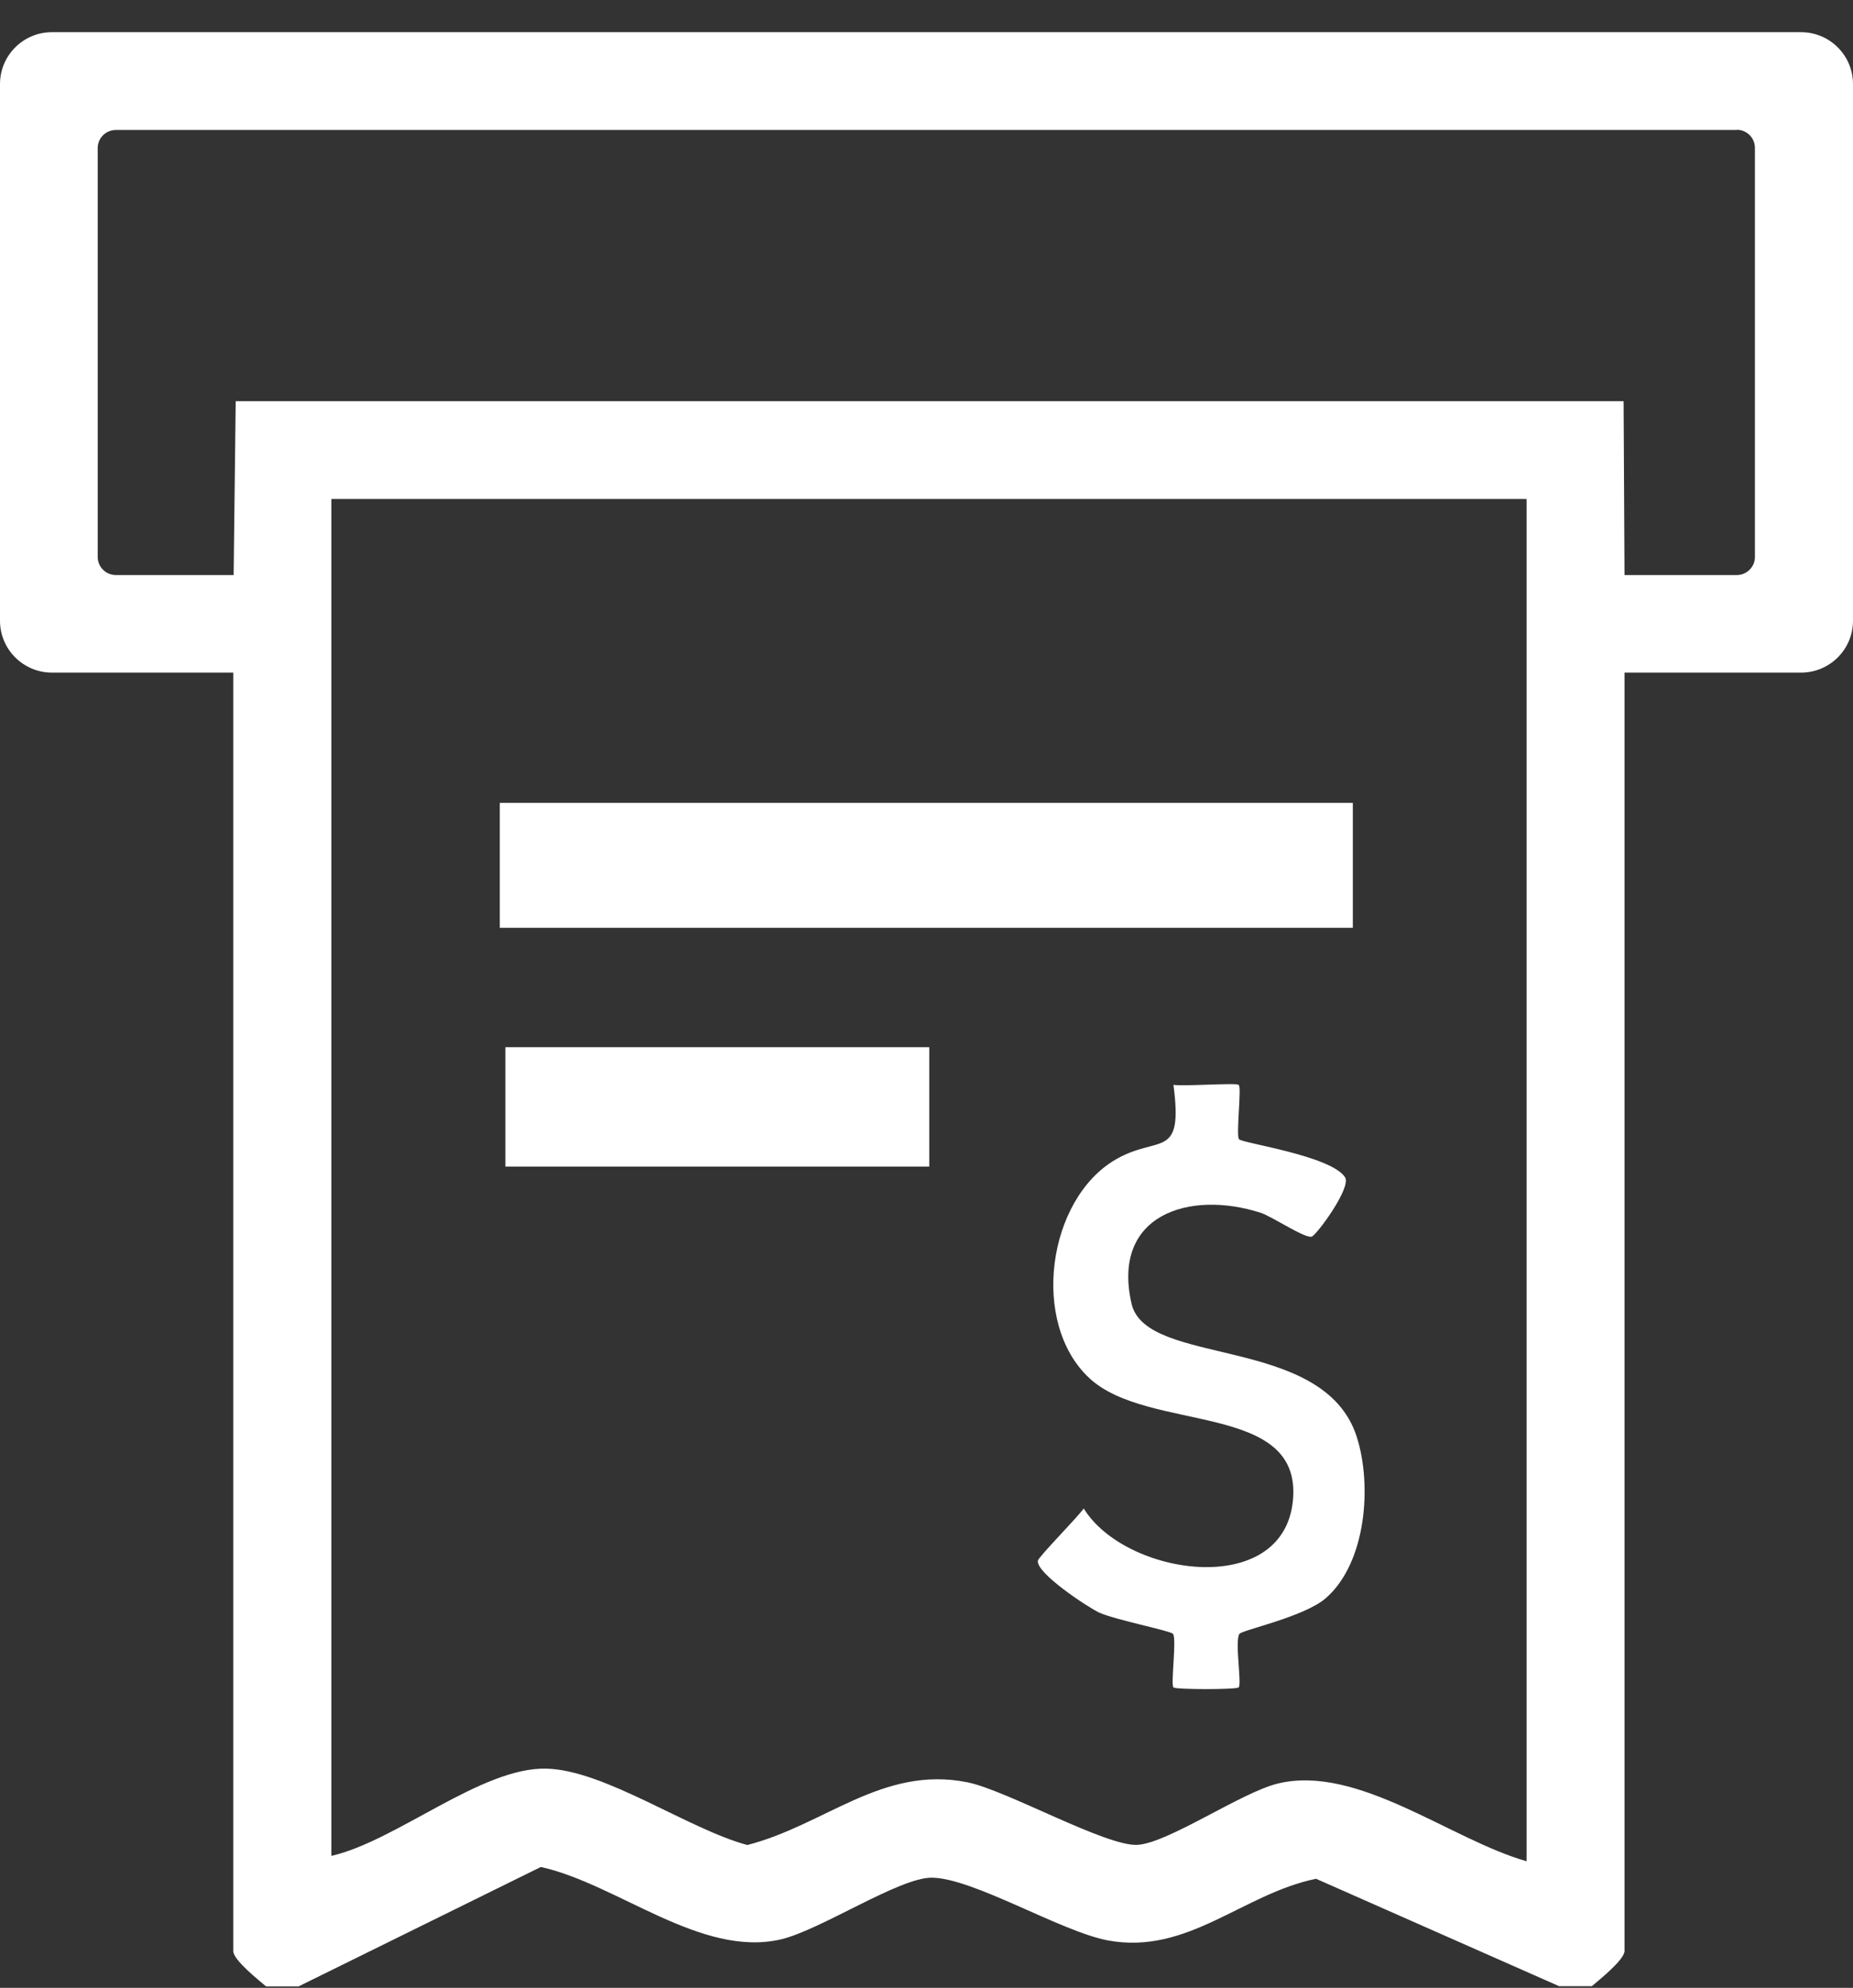
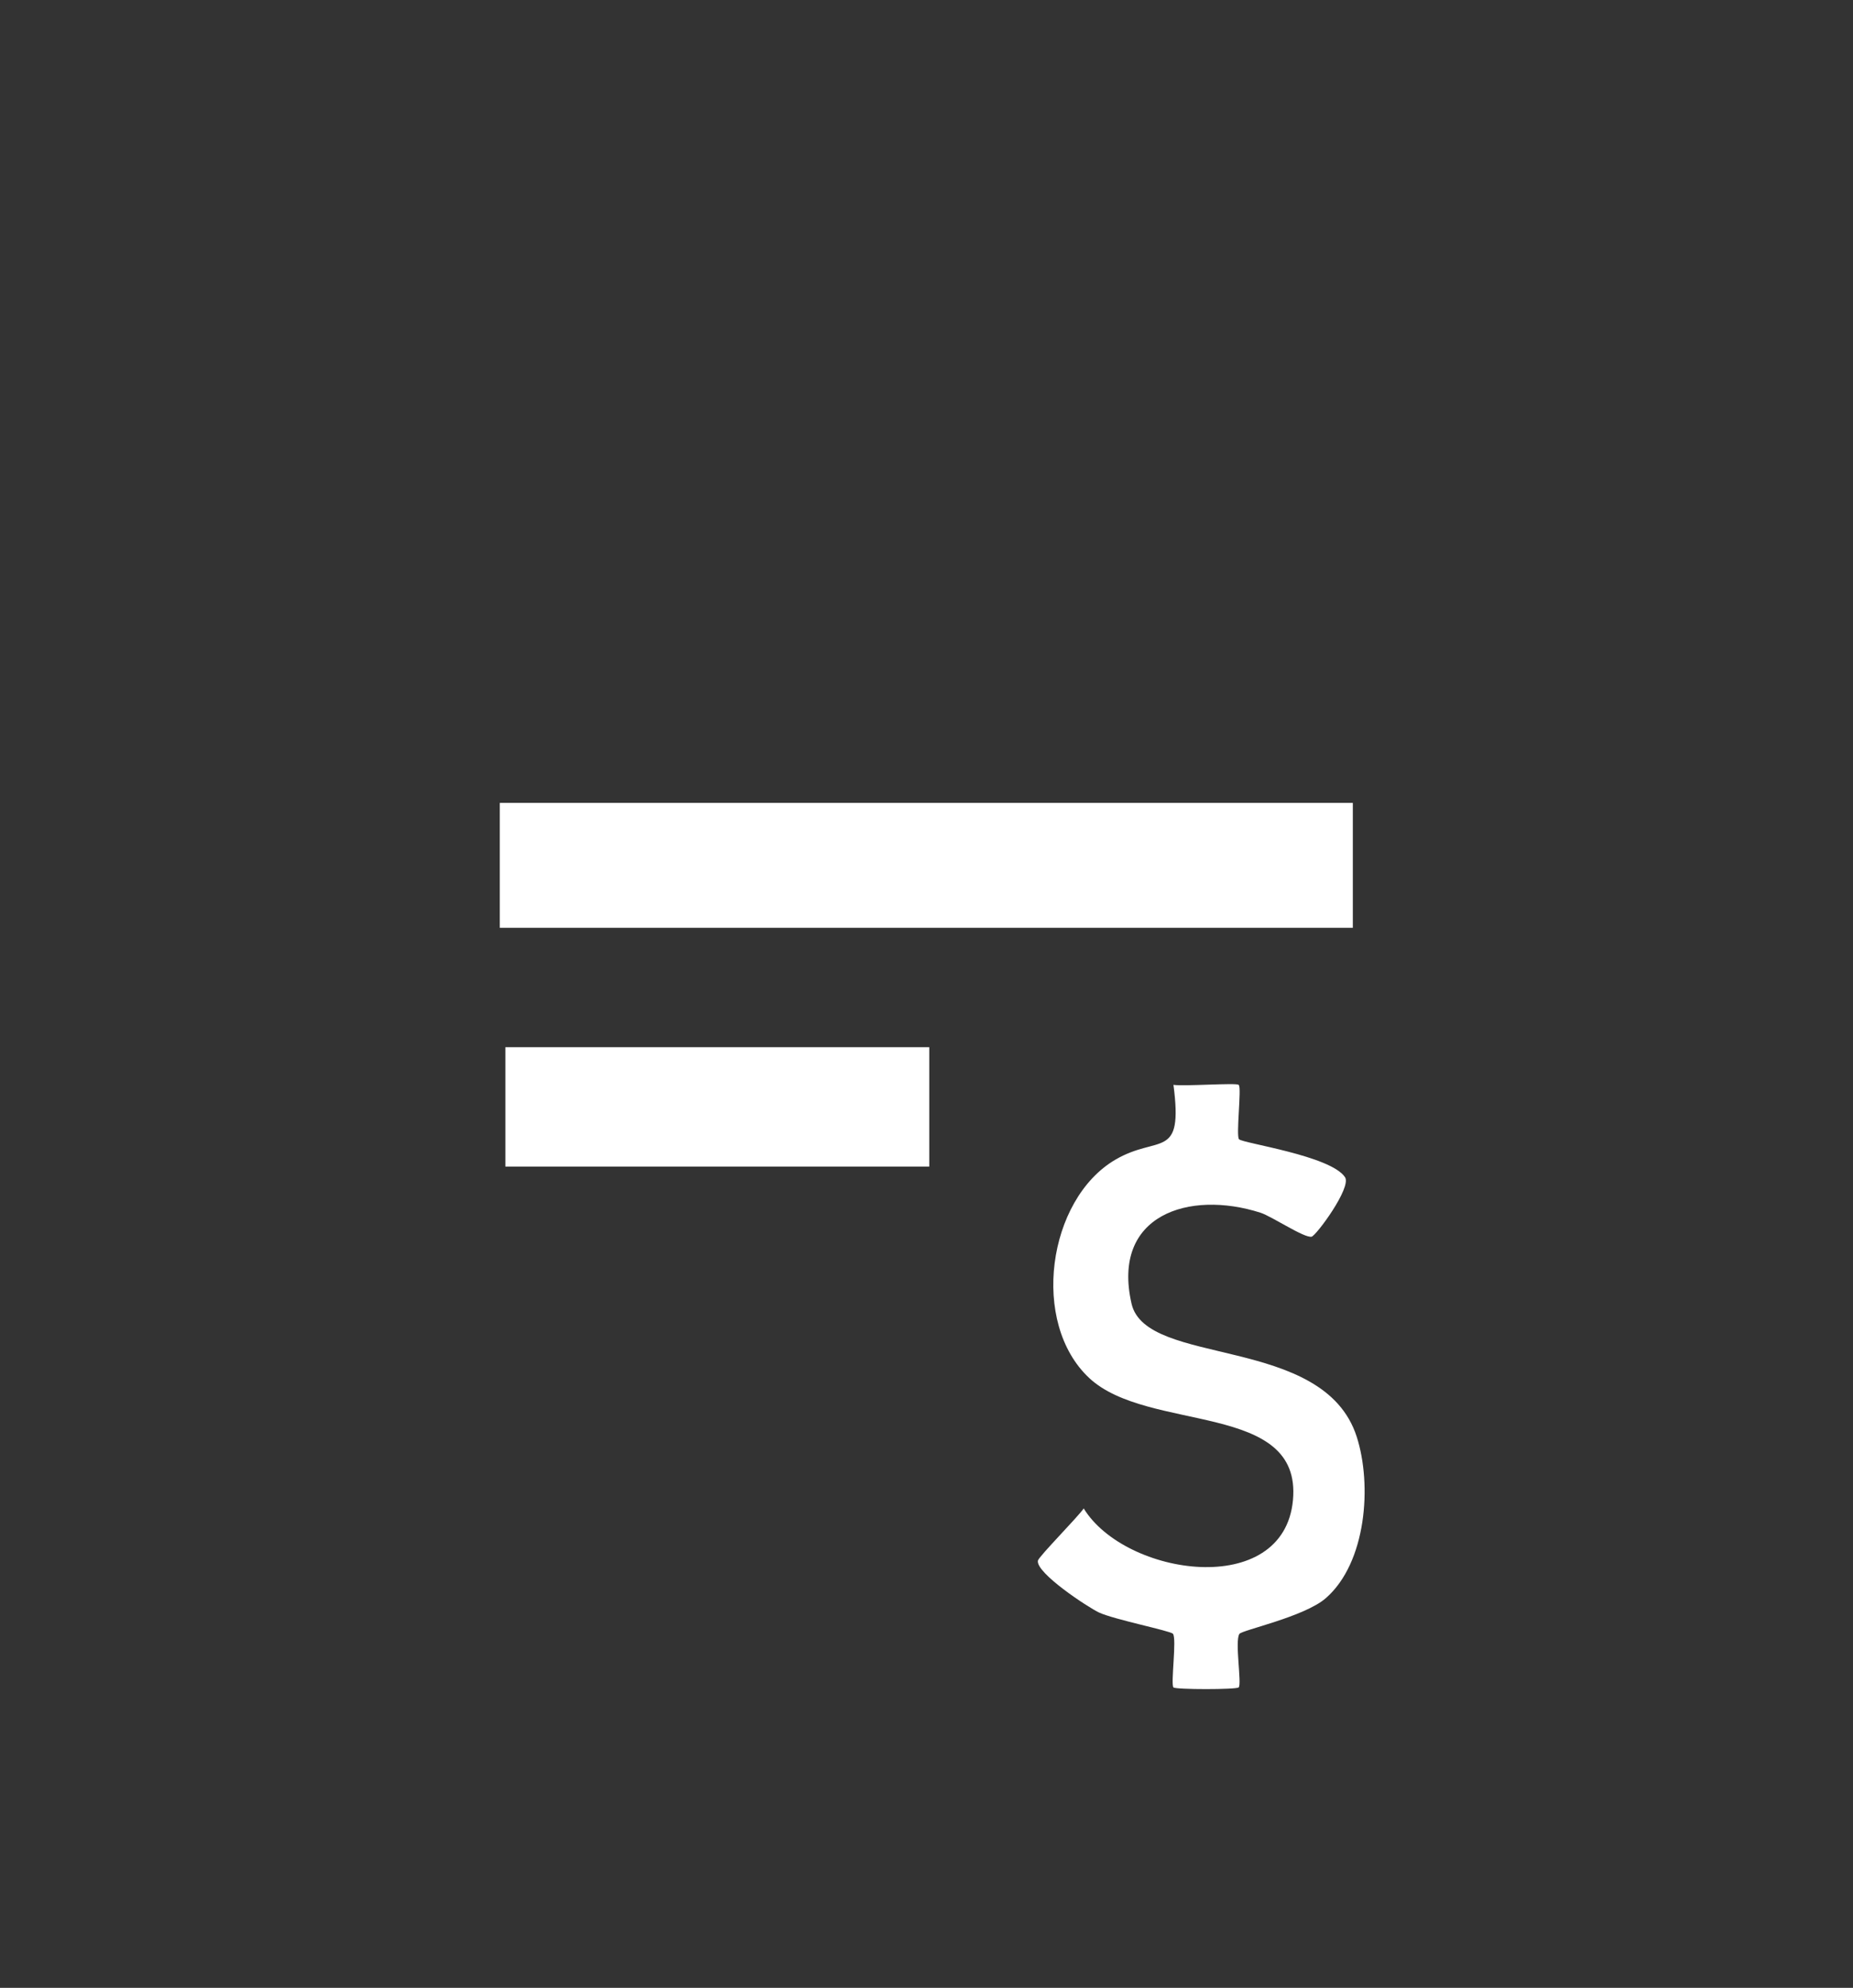
<svg xmlns="http://www.w3.org/2000/svg" width="55" height="59" viewBox="0 0 55 59" fill="none">
  <rect x="0" y="0" width="55" height="59" fill="#333333" stroke="none" />
-   <path d="M55 2.494V18.425C55 19.273 54.309 19.963 53.459 19.963H48.218V57.904C48.218 58.166 47.473 58.758 47.248 58.95H46.277L39.062 55.762C36.88 56.211 35.252 58.03 32.884 57.592C31.486 57.329 28.871 55.73 27.648 55.73C26.683 55.73 24.364 57.279 23.185 57.559C20.817 58.117 18.328 55.916 16.053 55.412L8.865 58.955H7.895C7.67 58.763 6.924 58.172 6.924 57.909V19.963H1.541C0.691 19.963 0 19.273 0 18.425V2.494C0 1.645 0.691 0.955 1.541 0.955H53.459C54.309 0.955 55 1.645 55 2.494ZM51.557 3.858H3.438C3.141 3.858 2.9 4.098 2.9 4.394V16.53C2.9 16.826 3.141 17.067 3.438 17.067H6.935L6.996 11.908H48.191L48.218 17.067H51.551C51.848 17.067 52.089 16.826 52.089 16.53V4.389C52.089 4.093 51.848 3.852 51.551 3.852L51.557 3.858ZM45.318 14.81H9.836V55.083C11.782 54.634 14.276 52.455 16.206 52.493C17.939 52.526 20.439 54.295 22.182 54.76C24.485 54.169 26.195 52.394 28.712 52.898C29.868 53.128 32.851 54.82 33.772 54.755C34.693 54.689 36.837 53.205 37.922 52.937C40.296 52.356 43.065 54.607 45.312 55.242V14.81H45.318Z" fill="white" />
  <path d="M40.154 23.83H14.835V27.537H40.154V23.83Z" fill="white" />
  <path d="M36.771 32.209C36.853 32.291 36.683 33.715 36.776 33.813C36.891 33.934 39.507 34.301 39.923 34.941C40.121 35.248 39.068 36.672 38.931 36.705C38.717 36.754 37.763 36.108 37.412 35.993C35.291 35.314 32.983 36.059 33.586 38.693C34.019 40.587 39.287 39.596 40.269 42.641C40.729 44.07 40.559 46.381 39.353 47.433C38.712 47.991 36.864 48.38 36.787 48.495C36.645 48.709 36.864 49.99 36.765 50.083C36.694 50.149 34.896 50.149 34.83 50.083C34.742 49.996 34.934 48.627 34.814 48.49C34.737 48.402 33.07 48.068 32.621 47.86C32.286 47.701 30.746 46.688 30.806 46.321C30.828 46.201 31.99 45.029 32.166 44.771C33.405 46.787 38.103 47.471 38.377 44.525C38.651 41.579 34.084 42.537 32.33 40.9C30.576 39.262 31.091 35.604 33.103 34.421C34.391 33.665 35.126 34.459 34.83 32.198C35.137 32.247 36.7 32.132 36.765 32.198L36.771 32.209Z" fill="white" />
  <path d="M27.582 31.081H15V34.624H27.582V31.081Z" fill="white" />
</svg>